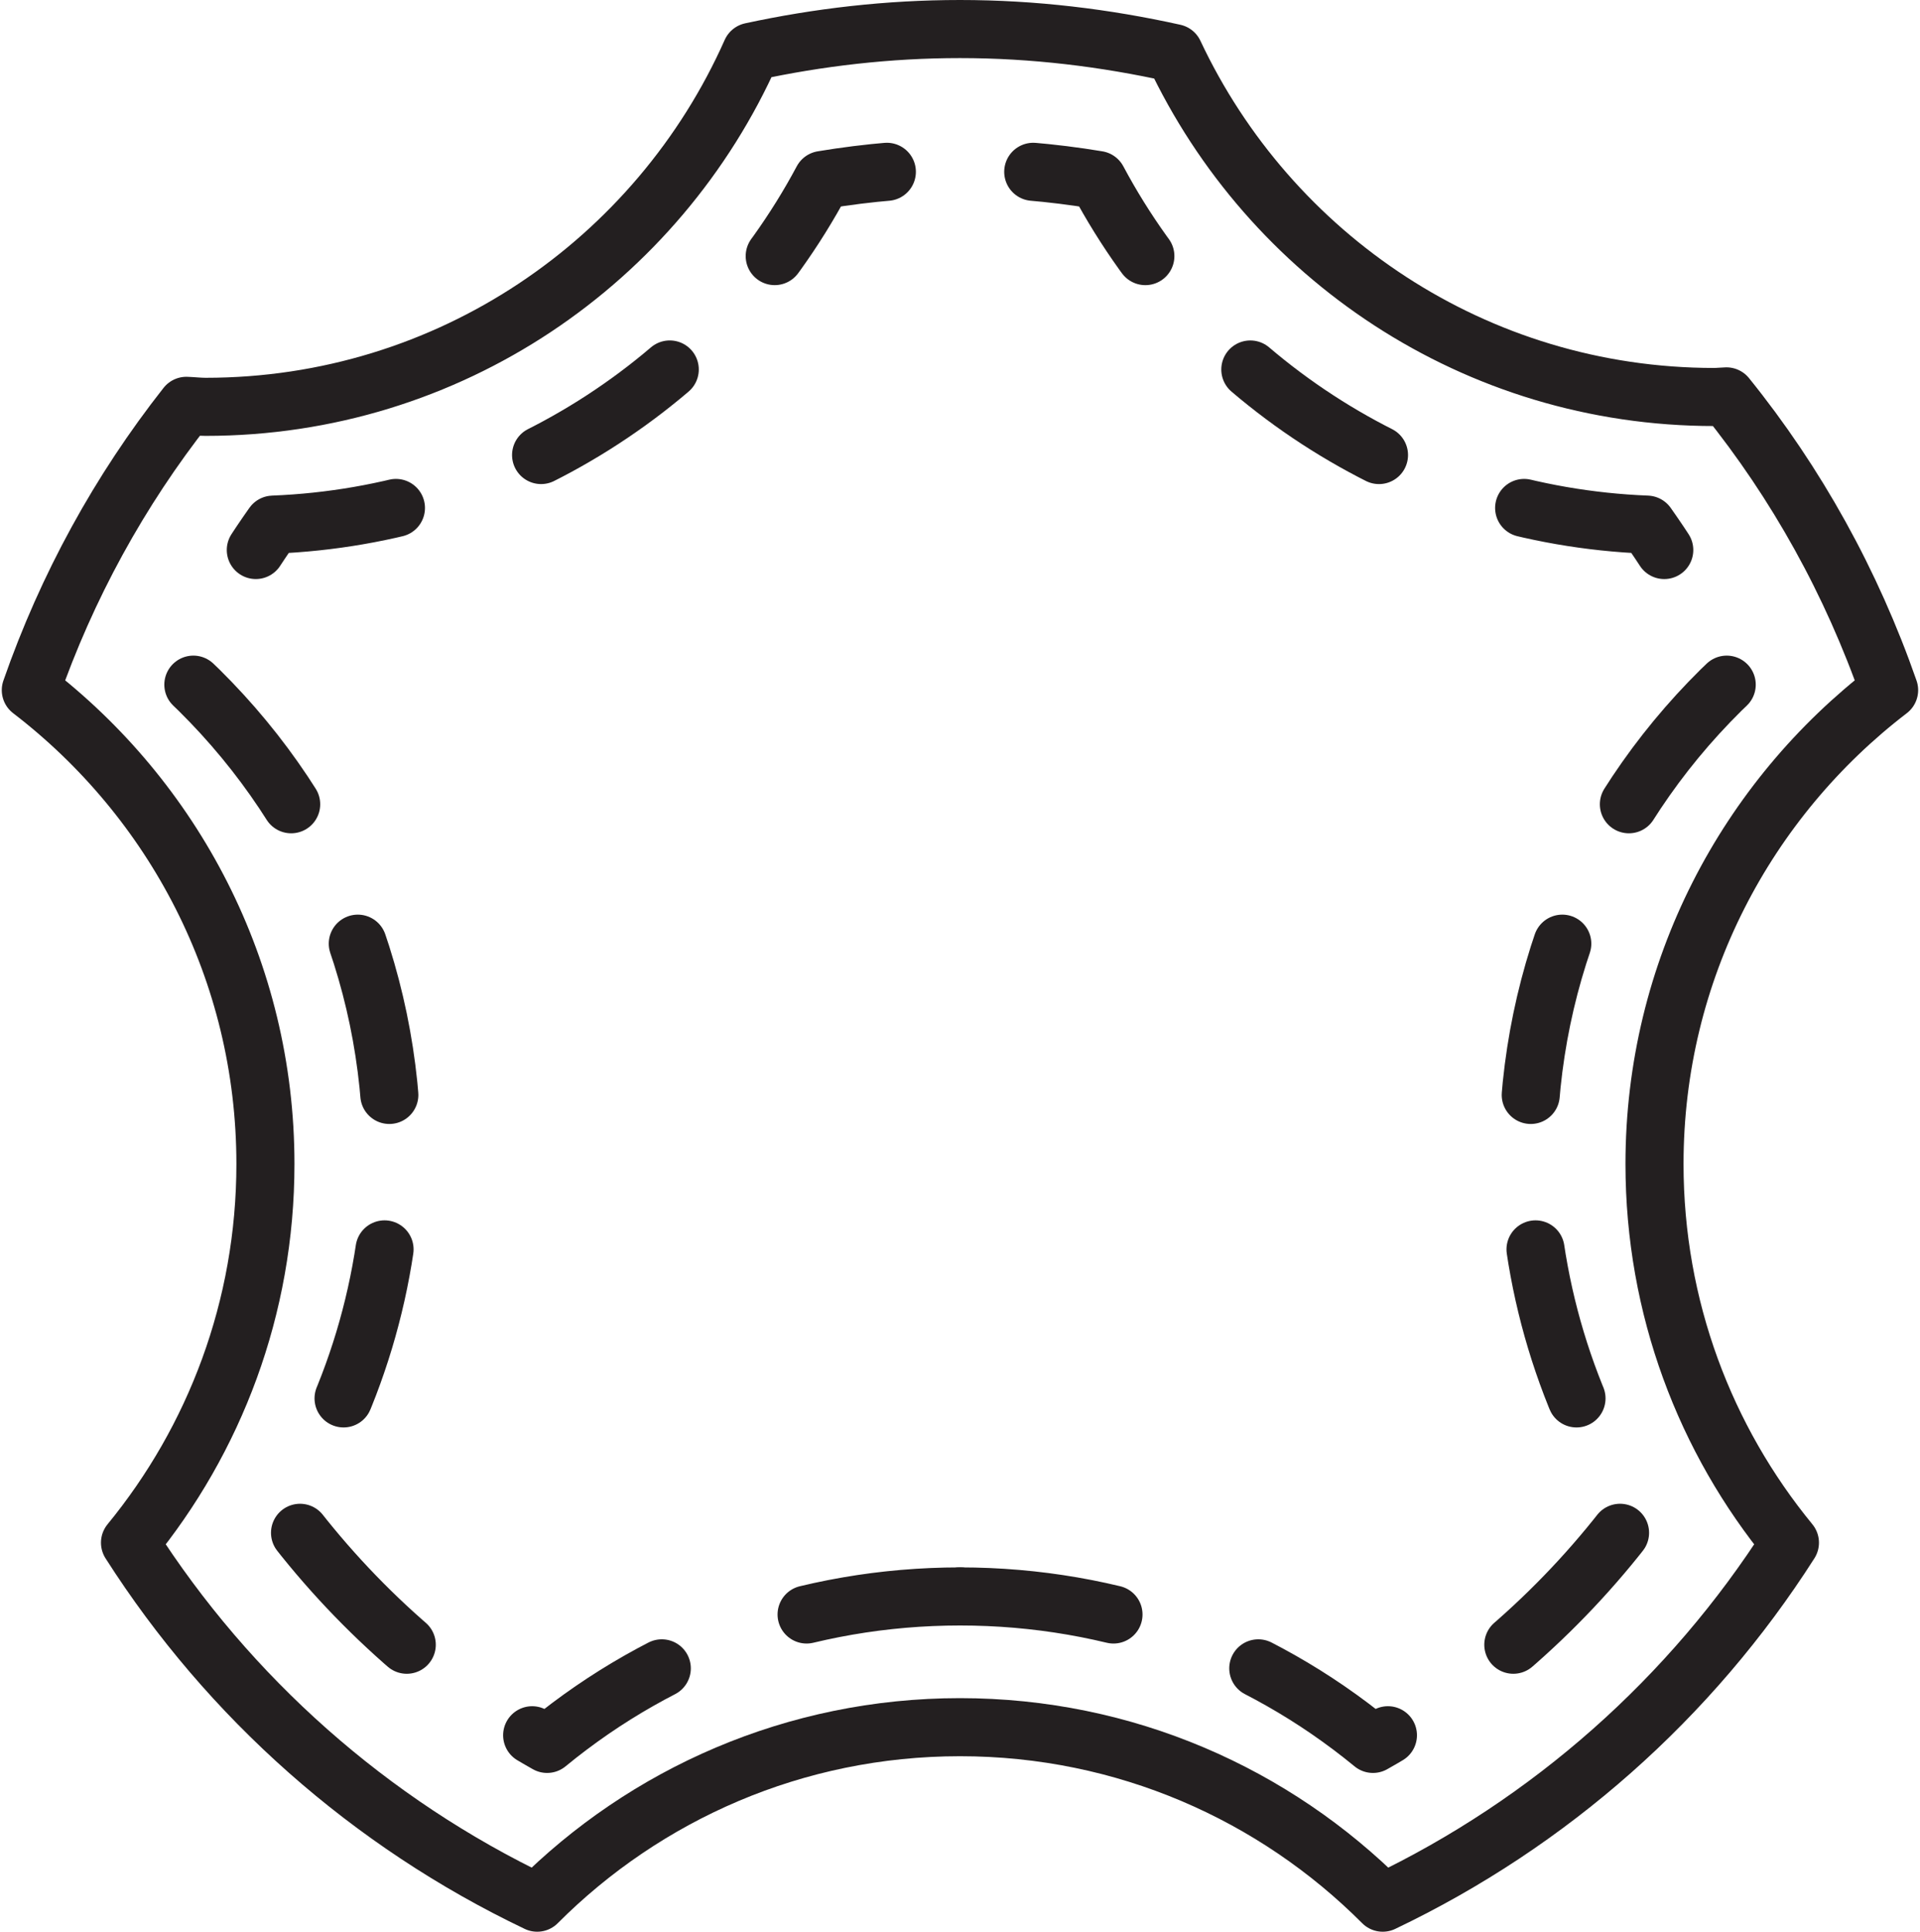
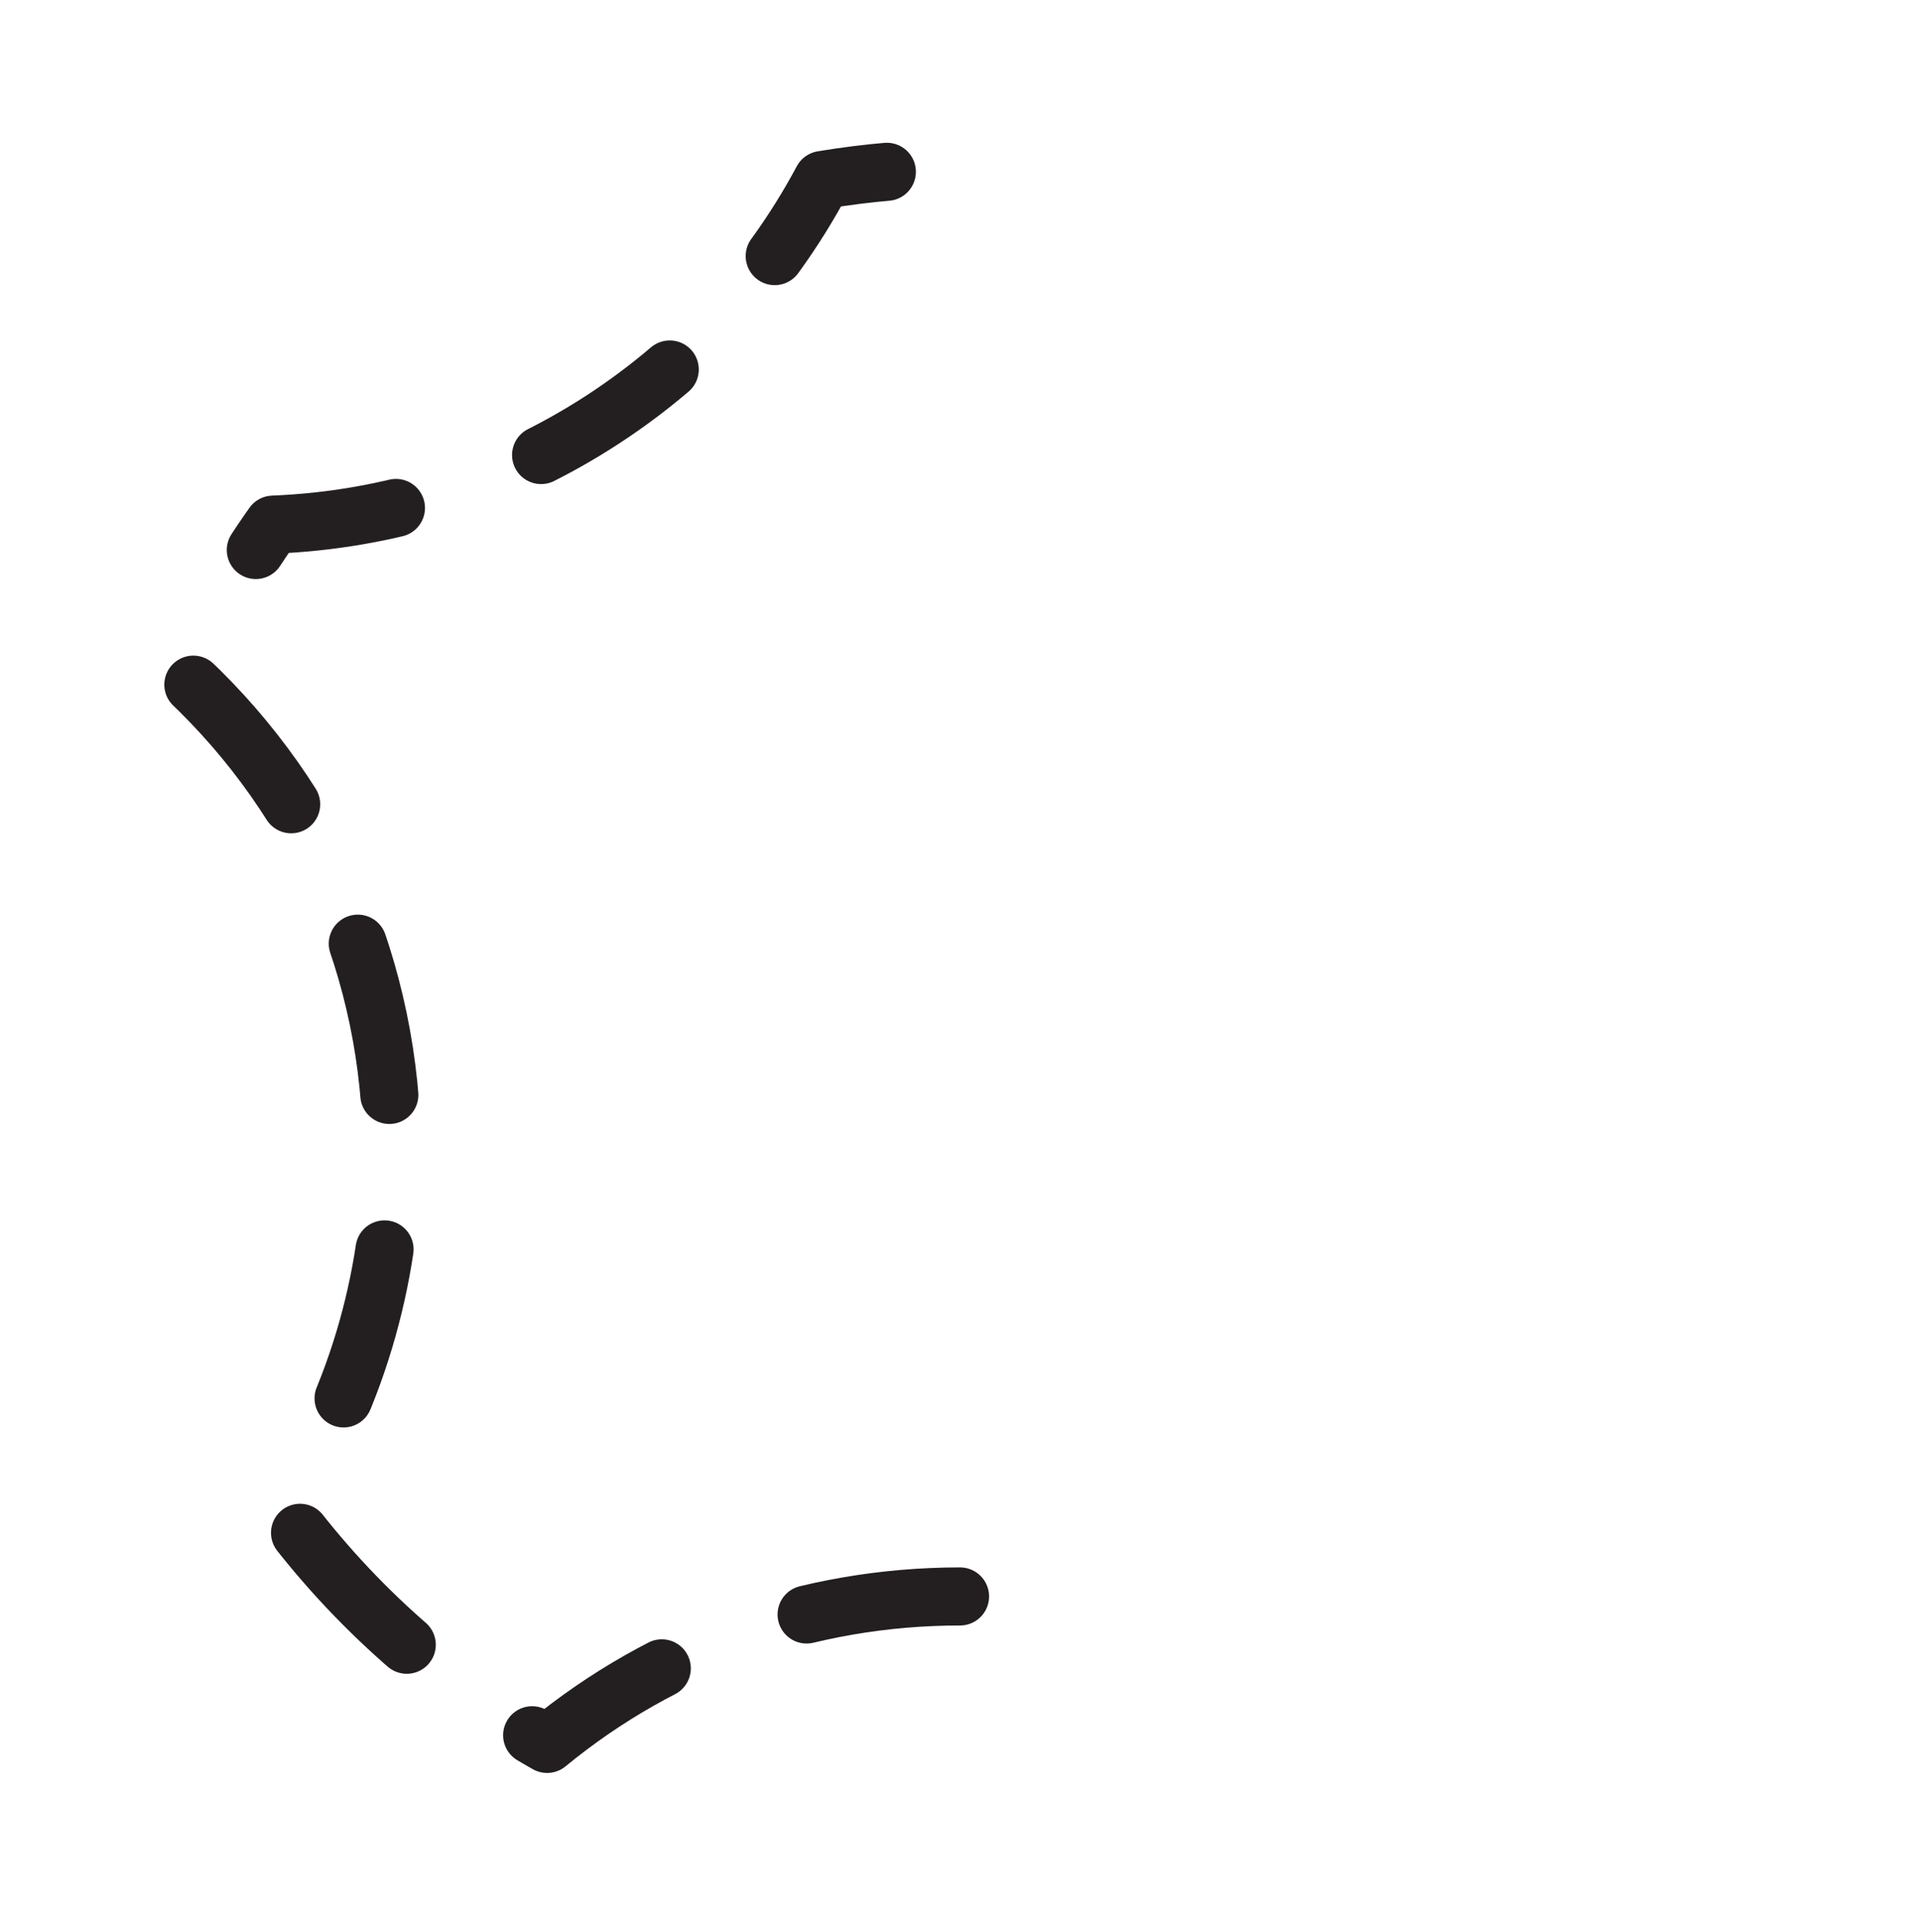
<svg xmlns="http://www.w3.org/2000/svg" viewBox="0 0 24.749 24.941" height=".346in" width=".344in" data-name="Layer 2" id="b">
-   <path stroke-width=".75" stroke-linejoin="round" stroke-linecap="round" stroke="#231f20" fill="none" d="M21.344,15.029c0-2.496,1.191-4.709,3.03-6.118-.484-1.389-1.195-2.671-2.101-3.793-.053.001-.104.008-.157.008-3.088,0-5.744-1.819-6.976-4.44-.892-.198-1.815-.311-2.766-.311-.926,0-1.826.105-2.696.293-1.2,2.7-3.901,4.585-7.046,4.585-.084,0-.166-.01-.249-.013-.861,1.093-1.542,2.331-2.009,3.671,1.839,1.41,3.03,3.622,3.03,6.118,0,1.856-.657,3.559-1.749,4.89,1.278,2.003,3.1,3.618,5.259,4.648,1.396-1.399,3.327-2.266,5.46-2.266s4.063.866,5.46,2.266c2.16-1.03,3.981-2.645,5.259-4.648-1.093-1.331-1.749-3.034-1.749-4.89Z" />
  <path stroke-width=".75" stroke-linejoin="round" stroke-linecap="round" stroke-dasharray="2 2" stroke="#231f20" fill="none" d="M12.375,20.613c-1.969,0-3.833.671-5.333,1.904-1.333-.751-2.49-1.771-3.4-2.998.905-1.369,1.395-2.988,1.395-4.64,0-2.344-.955-4.531-2.647-6.119.301-.701.673-1.365,1.113-1.986,2.988-.117,5.69-1.82,7.094-4.45.595-.099,1.191-.148,1.777-.148" />
-   <path stroke-width=".75" stroke-linejoin="round" stroke-linecap="round" stroke-dasharray="2 2" stroke="#231f20" fill="none" d="M12.375,20.613c1.969,0,3.833.671,5.333,1.904,1.333-.751,2.49-1.771,3.4-2.998-.905-1.369-1.395-2.988-1.395-4.64,0-2.344.955-4.531,2.647-6.119-.301-.701-.673-1.365-1.113-1.986-2.988-.117-5.69-1.82-7.094-4.45-.595-.099-1.191-.148-1.777-.148" />
</svg>